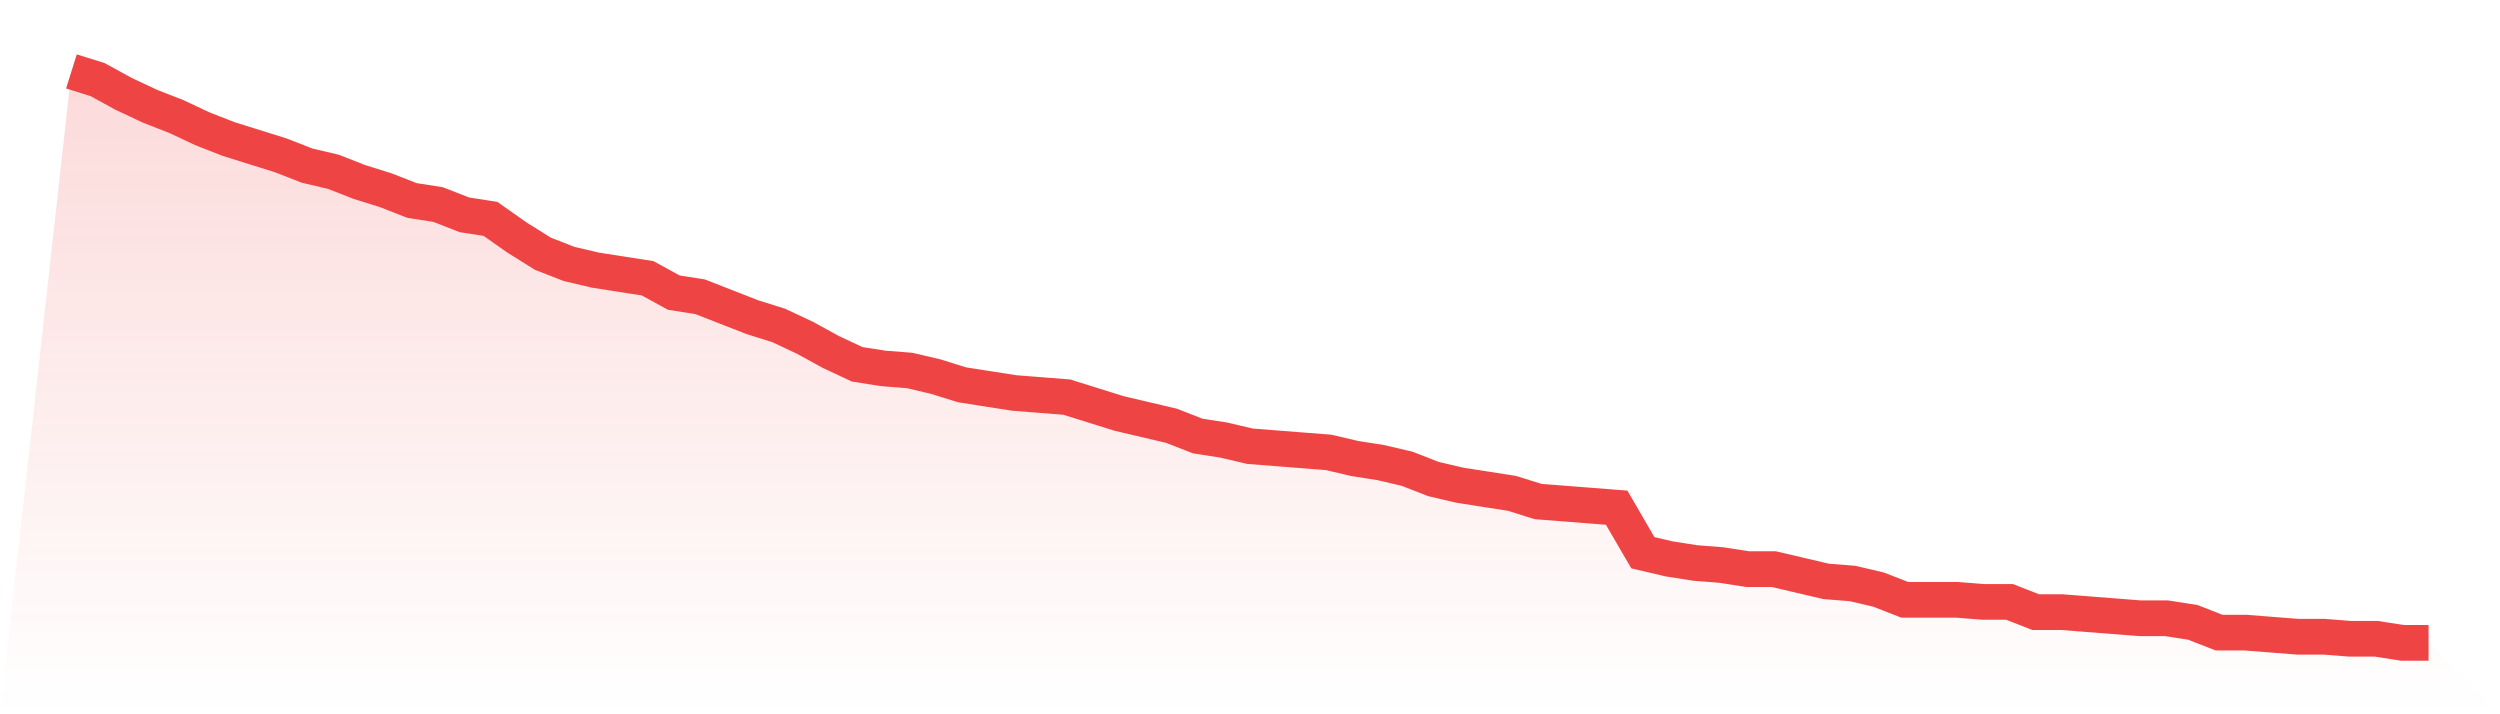
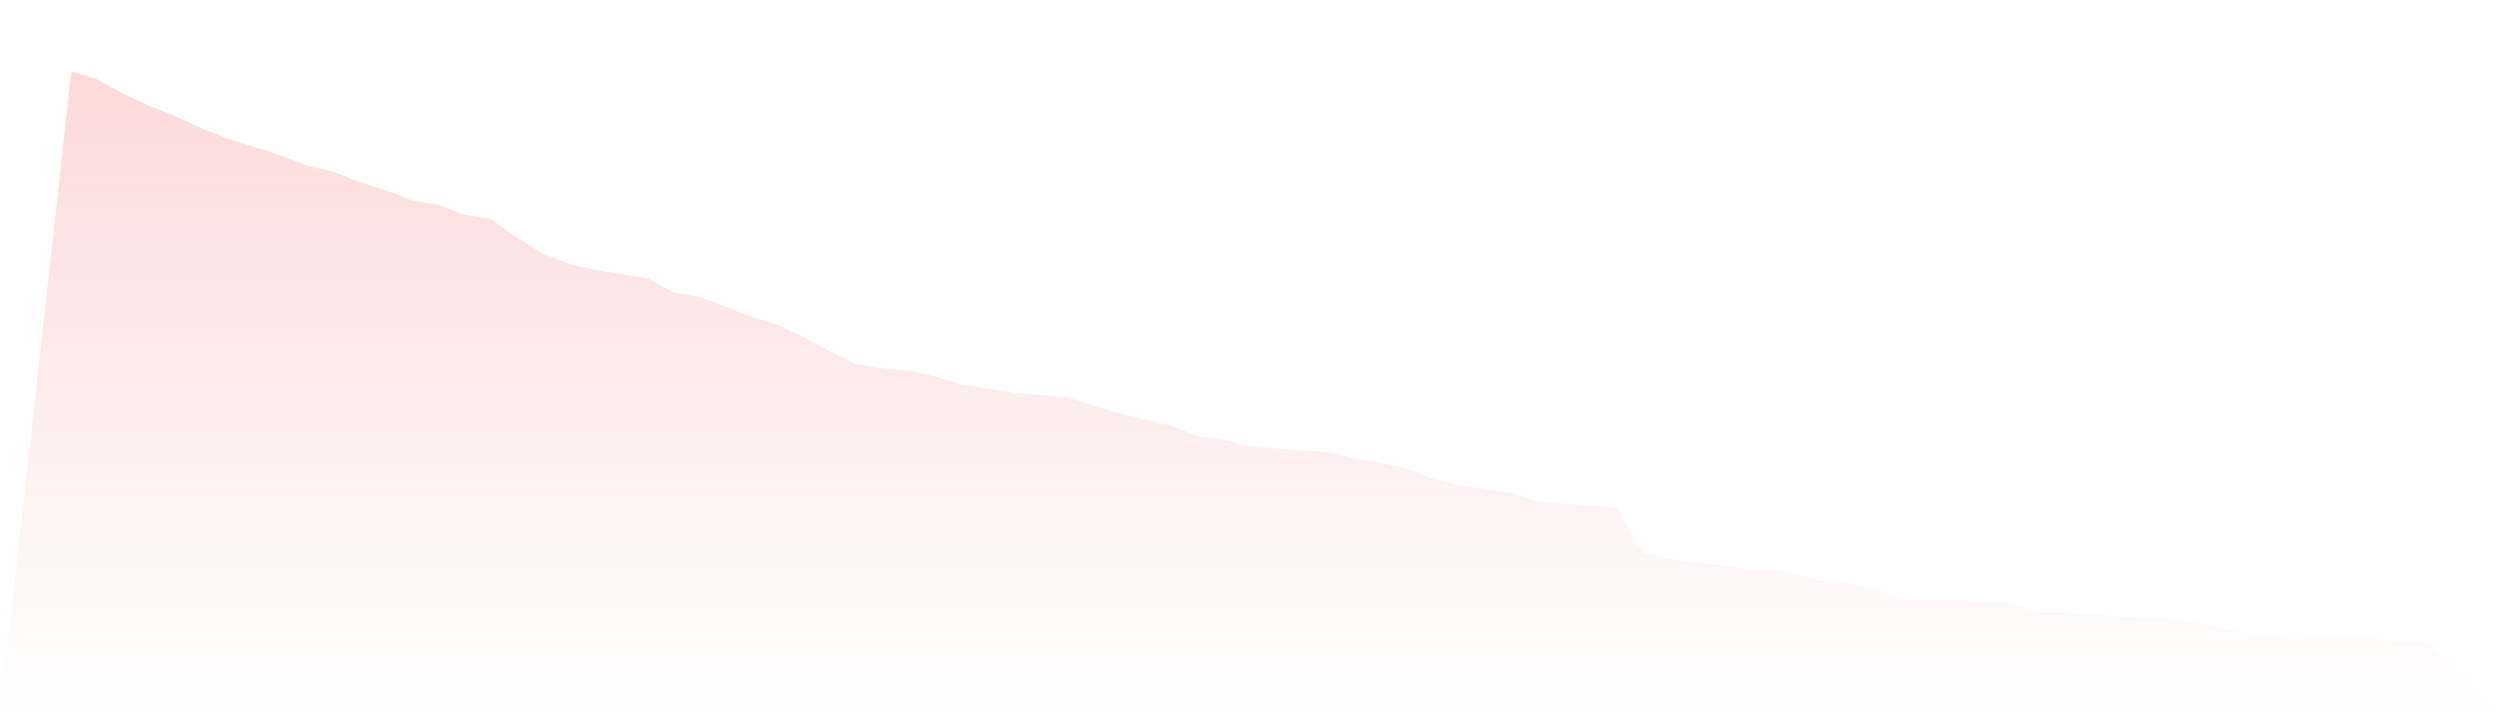
<svg xmlns="http://www.w3.org/2000/svg" viewBox="0 0 140 40">
  <defs>
    <linearGradient id="gradient" x1="0" x2="0" y1="0" y2="1">
      <stop offset="0%" stop-color="#ef4444" stop-opacity="0.2" />
      <stop offset="100%" stop-color="#ef4444" stop-opacity="0" />
    </linearGradient>
  </defs>
-   <path d="M4,4 L4,4 L5.467,4.459 L6.933,5.262 L8.4,5.95 L9.867,6.523 L11.333,7.211 L12.8,7.785 L14.267,8.244 L15.733,8.703 L17.2,9.276 L18.667,9.62 L20.133,10.194 L21.6,10.652 L23.067,11.226 L24.533,11.455 L26,12.029 L27.467,12.258 L28.933,13.29 L30.4,14.208 L31.867,14.781 L33.333,15.125 L34.8,15.355 L36.267,15.584 L37.733,16.387 L39.2,16.616 L40.667,17.19 L42.133,17.763 L43.6,18.222 L45.067,18.91 L46.533,19.713 L48,20.401 L49.467,20.631 L50.933,20.746 L52.4,21.09 L53.867,21.548 L55.333,21.778 L56.8,22.007 L58.267,22.122 L59.733,22.237 L61.2,22.695 L62.667,23.154 L64.133,23.498 L65.6,23.842 L67.067,24.416 L68.533,24.645 L70,24.989 L71.467,25.104 L72.933,25.219 L74.4,25.333 L75.867,25.677 L77.333,25.907 L78.8,26.251 L80.267,26.824 L81.733,27.168 L83.2,27.398 L84.667,27.627 L86.133,28.086 L87.6,28.201 L89.067,28.315 L90.533,28.43 L92,30.953 L93.467,31.297 L94.933,31.527 L96.4,31.642 L97.867,31.871 L99.333,31.871 L100.8,32.215 L102.267,32.559 L103.733,32.674 L105.2,33.018 L106.667,33.591 L108.133,33.591 L109.6,33.591 L111.067,33.706 L112.533,33.706 L114,34.28 L115.467,34.28 L116.933,34.394 L118.4,34.509 L119.867,34.624 L121.333,34.624 L122.8,34.853 L124.267,35.427 L125.733,35.427 L127.2,35.541 L128.667,35.656 L130.133,35.656 L131.6,35.771 L133.067,35.771 L134.533,36 L136,36 L140,40 L0,40 z" fill="url(#gradient)" />
-   <path d="M4,4 L4,4 L5.467,4.459 L6.933,5.262 L8.4,5.95 L9.867,6.523 L11.333,7.211 L12.8,7.785 L14.267,8.244 L15.733,8.703 L17.2,9.276 L18.667,9.62 L20.133,10.194 L21.6,10.652 L23.067,11.226 L24.533,11.455 L26,12.029 L27.467,12.258 L28.933,13.29 L30.4,14.208 L31.867,14.781 L33.333,15.125 L34.8,15.355 L36.267,15.584 L37.733,16.387 L39.2,16.616 L40.667,17.19 L42.133,17.763 L43.6,18.222 L45.067,18.91 L46.533,19.713 L48,20.401 L49.467,20.631 L50.933,20.746 L52.4,21.09 L53.867,21.548 L55.333,21.778 L56.8,22.007 L58.267,22.122 L59.733,22.237 L61.2,22.695 L62.667,23.154 L64.133,23.498 L65.6,23.842 L67.067,24.416 L68.533,24.645 L70,24.989 L71.467,25.104 L72.933,25.219 L74.4,25.333 L75.867,25.677 L77.333,25.907 L78.8,26.251 L80.267,26.824 L81.733,27.168 L83.2,27.398 L84.667,27.627 L86.133,28.086 L87.6,28.201 L89.067,28.315 L90.533,28.43 L92,30.953 L93.467,31.297 L94.933,31.527 L96.4,31.642 L97.867,31.871 L99.333,31.871 L100.8,32.215 L102.267,32.559 L103.733,32.674 L105.2,33.018 L106.667,33.591 L108.133,33.591 L109.6,33.591 L111.067,33.706 L112.533,33.706 L114,34.28 L115.467,34.28 L116.933,34.394 L118.4,34.509 L119.867,34.624 L121.333,34.624 L122.8,34.853 L124.267,35.427 L125.733,35.427 L127.2,35.541 L128.667,35.656 L130.133,35.656 L131.6,35.771 L133.067,35.771 L134.533,36 L136,36" fill="none" stroke="#ef4444" stroke-width="2" />
+   <path d="M4,4 L4,4 L5.467,4.459 L6.933,5.262 L8.4,5.95 L9.867,6.523 L11.333,7.211 L12.8,7.785 L14.267,8.244 L15.733,8.703 L17.2,9.276 L18.667,9.62 L20.133,10.194 L21.6,10.652 L23.067,11.226 L24.533,11.455 L26,12.029 L27.467,12.258 L28.933,13.29 L30.4,14.208 L31.867,14.781 L33.333,15.125 L34.8,15.355 L36.267,15.584 L37.733,16.387 L39.2,16.616 L40.667,17.19 L42.133,17.763 L43.6,18.222 L45.067,18.91 L46.533,19.713 L48,20.401 L49.467,20.631 L50.933,20.746 L52.4,21.09 L53.867,21.548 L55.333,21.778 L56.8,22.007 L58.267,22.122 L59.733,22.237 L61.2,22.695 L62.667,23.154 L64.133,23.498 L65.6,23.842 L67.067,24.416 L68.533,24.645 L70,24.989 L71.467,25.104 L72.933,25.219 L74.4,25.333 L75.867,25.677 L77.333,25.907 L78.8,26.251 L80.267,26.824 L81.733,27.168 L83.2,27.398 L84.667,27.627 L86.133,28.086 L87.6,28.201 L89.067,28.315 L90.533,28.43 L92,30.953 L93.467,31.297 L94.933,31.527 L96.4,31.642 L97.867,31.871 L99.333,31.871 L100.8,32.215 L102.267,32.559 L103.733,32.674 L105.2,33.018 L106.667,33.591 L108.133,33.591 L109.6,33.591 L111.067,33.706 L112.533,33.706 L114,34.28 L115.467,34.28 L116.933,34.394 L118.4,34.509 L119.867,34.624 L121.333,34.624 L122.8,34.853 L125.733,35.427 L127.2,35.541 L128.667,35.656 L130.133,35.656 L131.6,35.771 L133.067,35.771 L134.533,36 L136,36 L140,40 L0,40 z" fill="url(#gradient)" />
</svg>